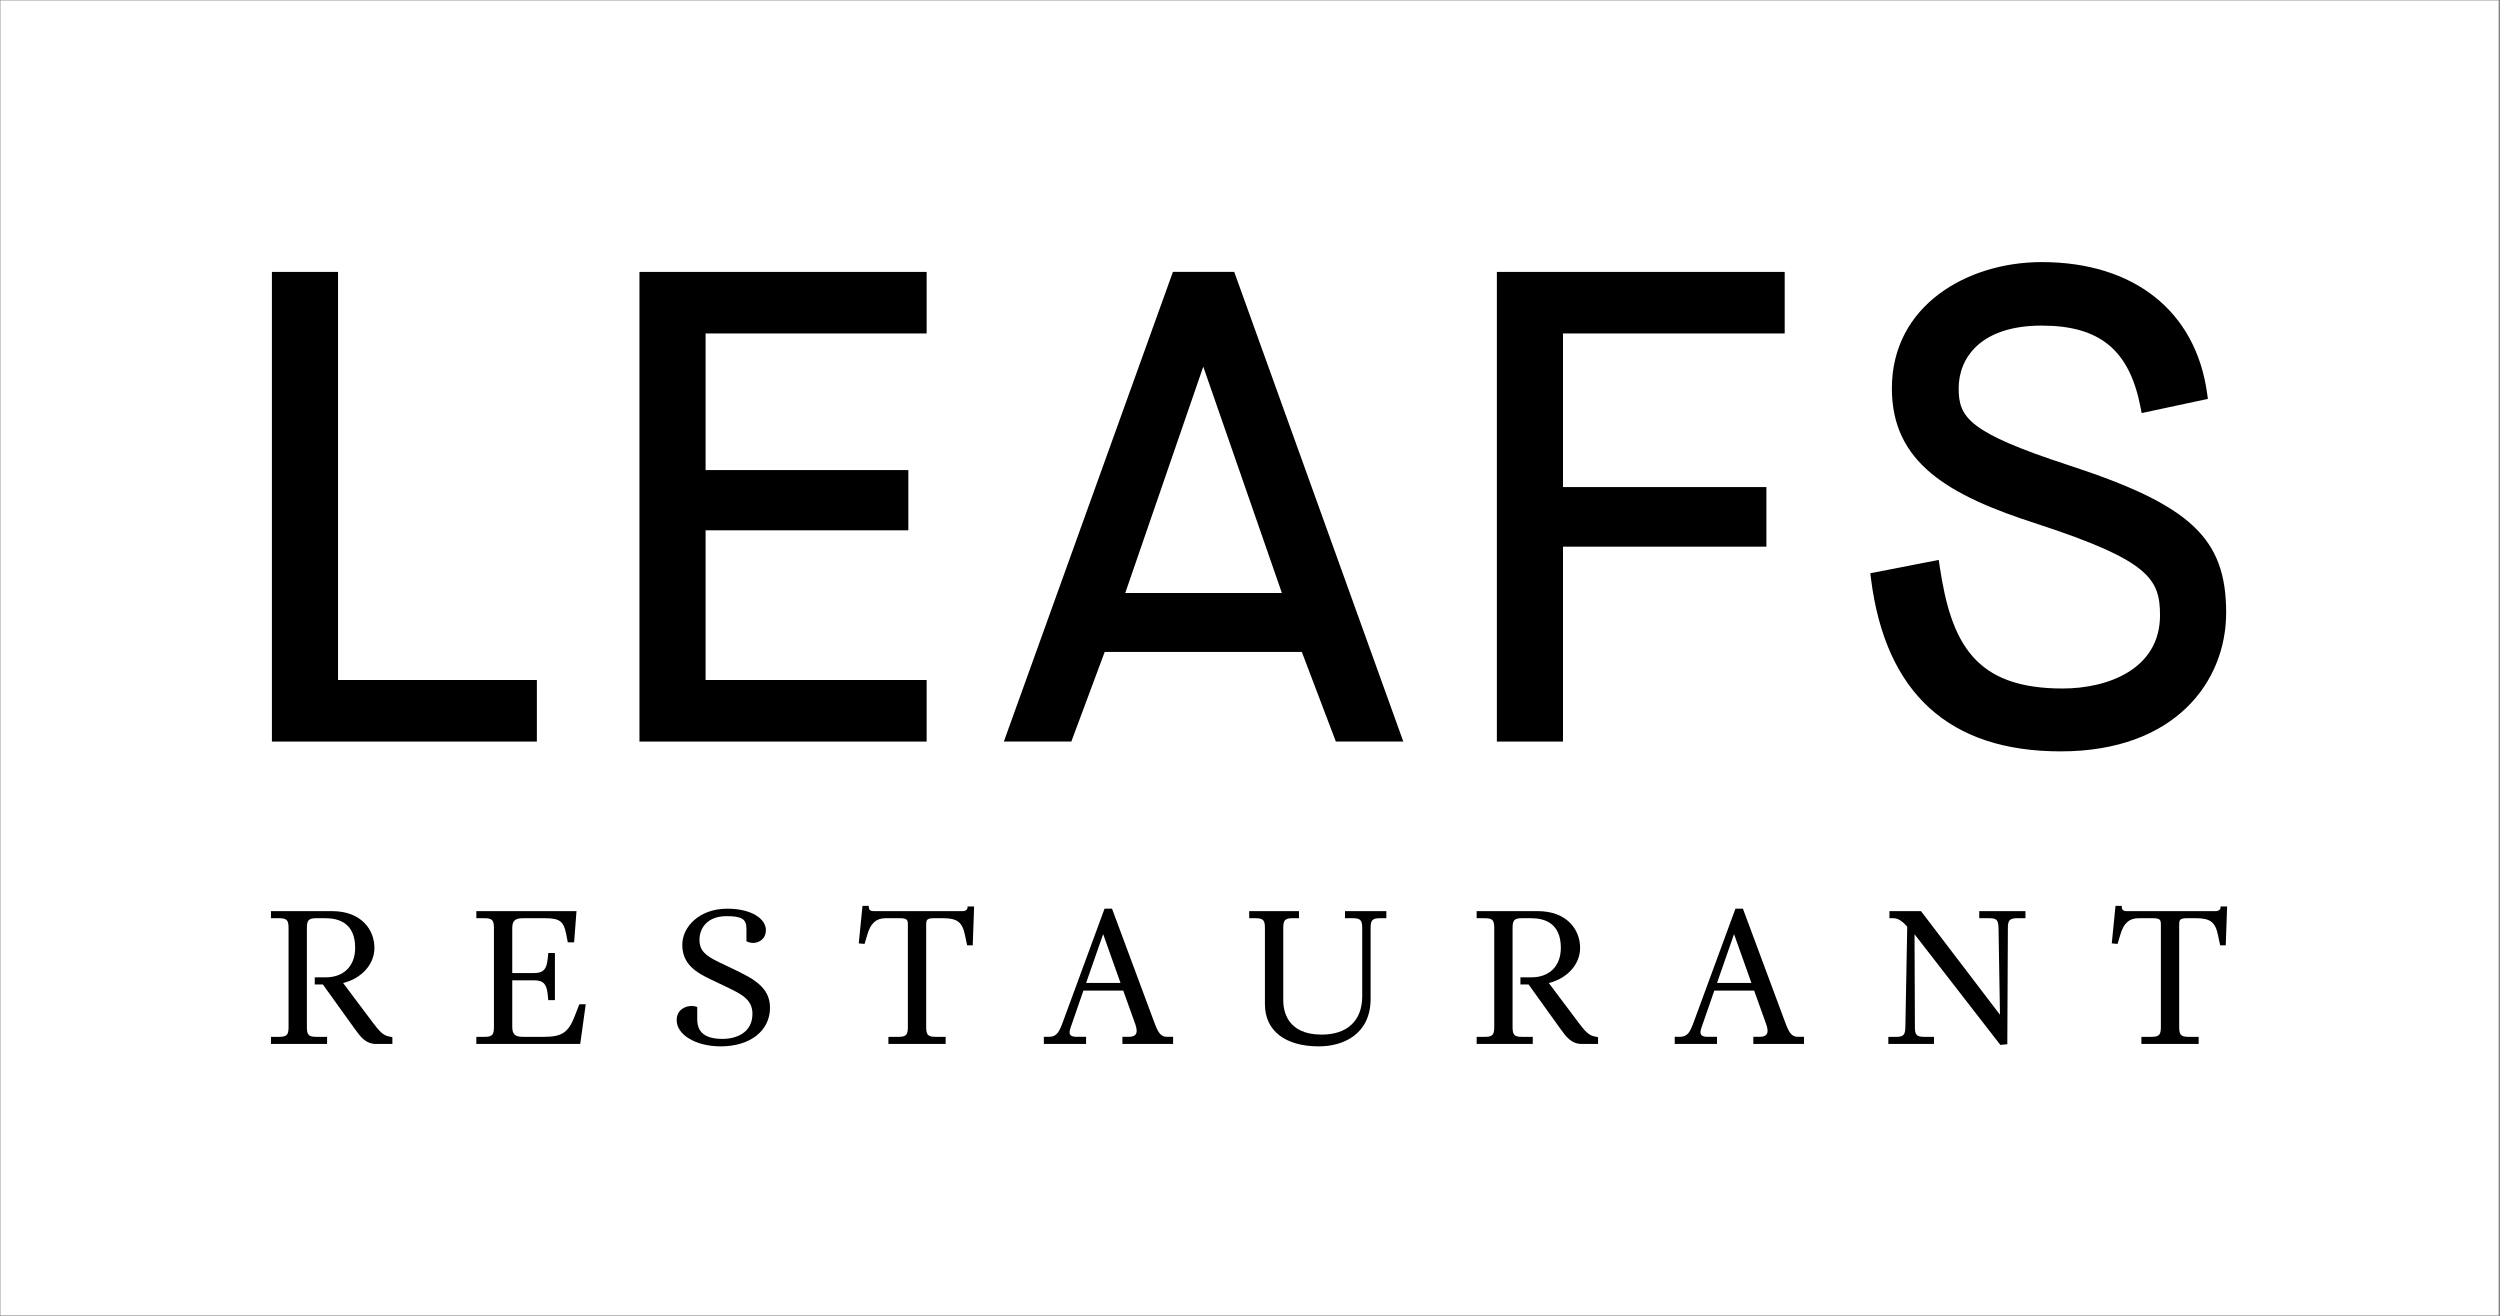
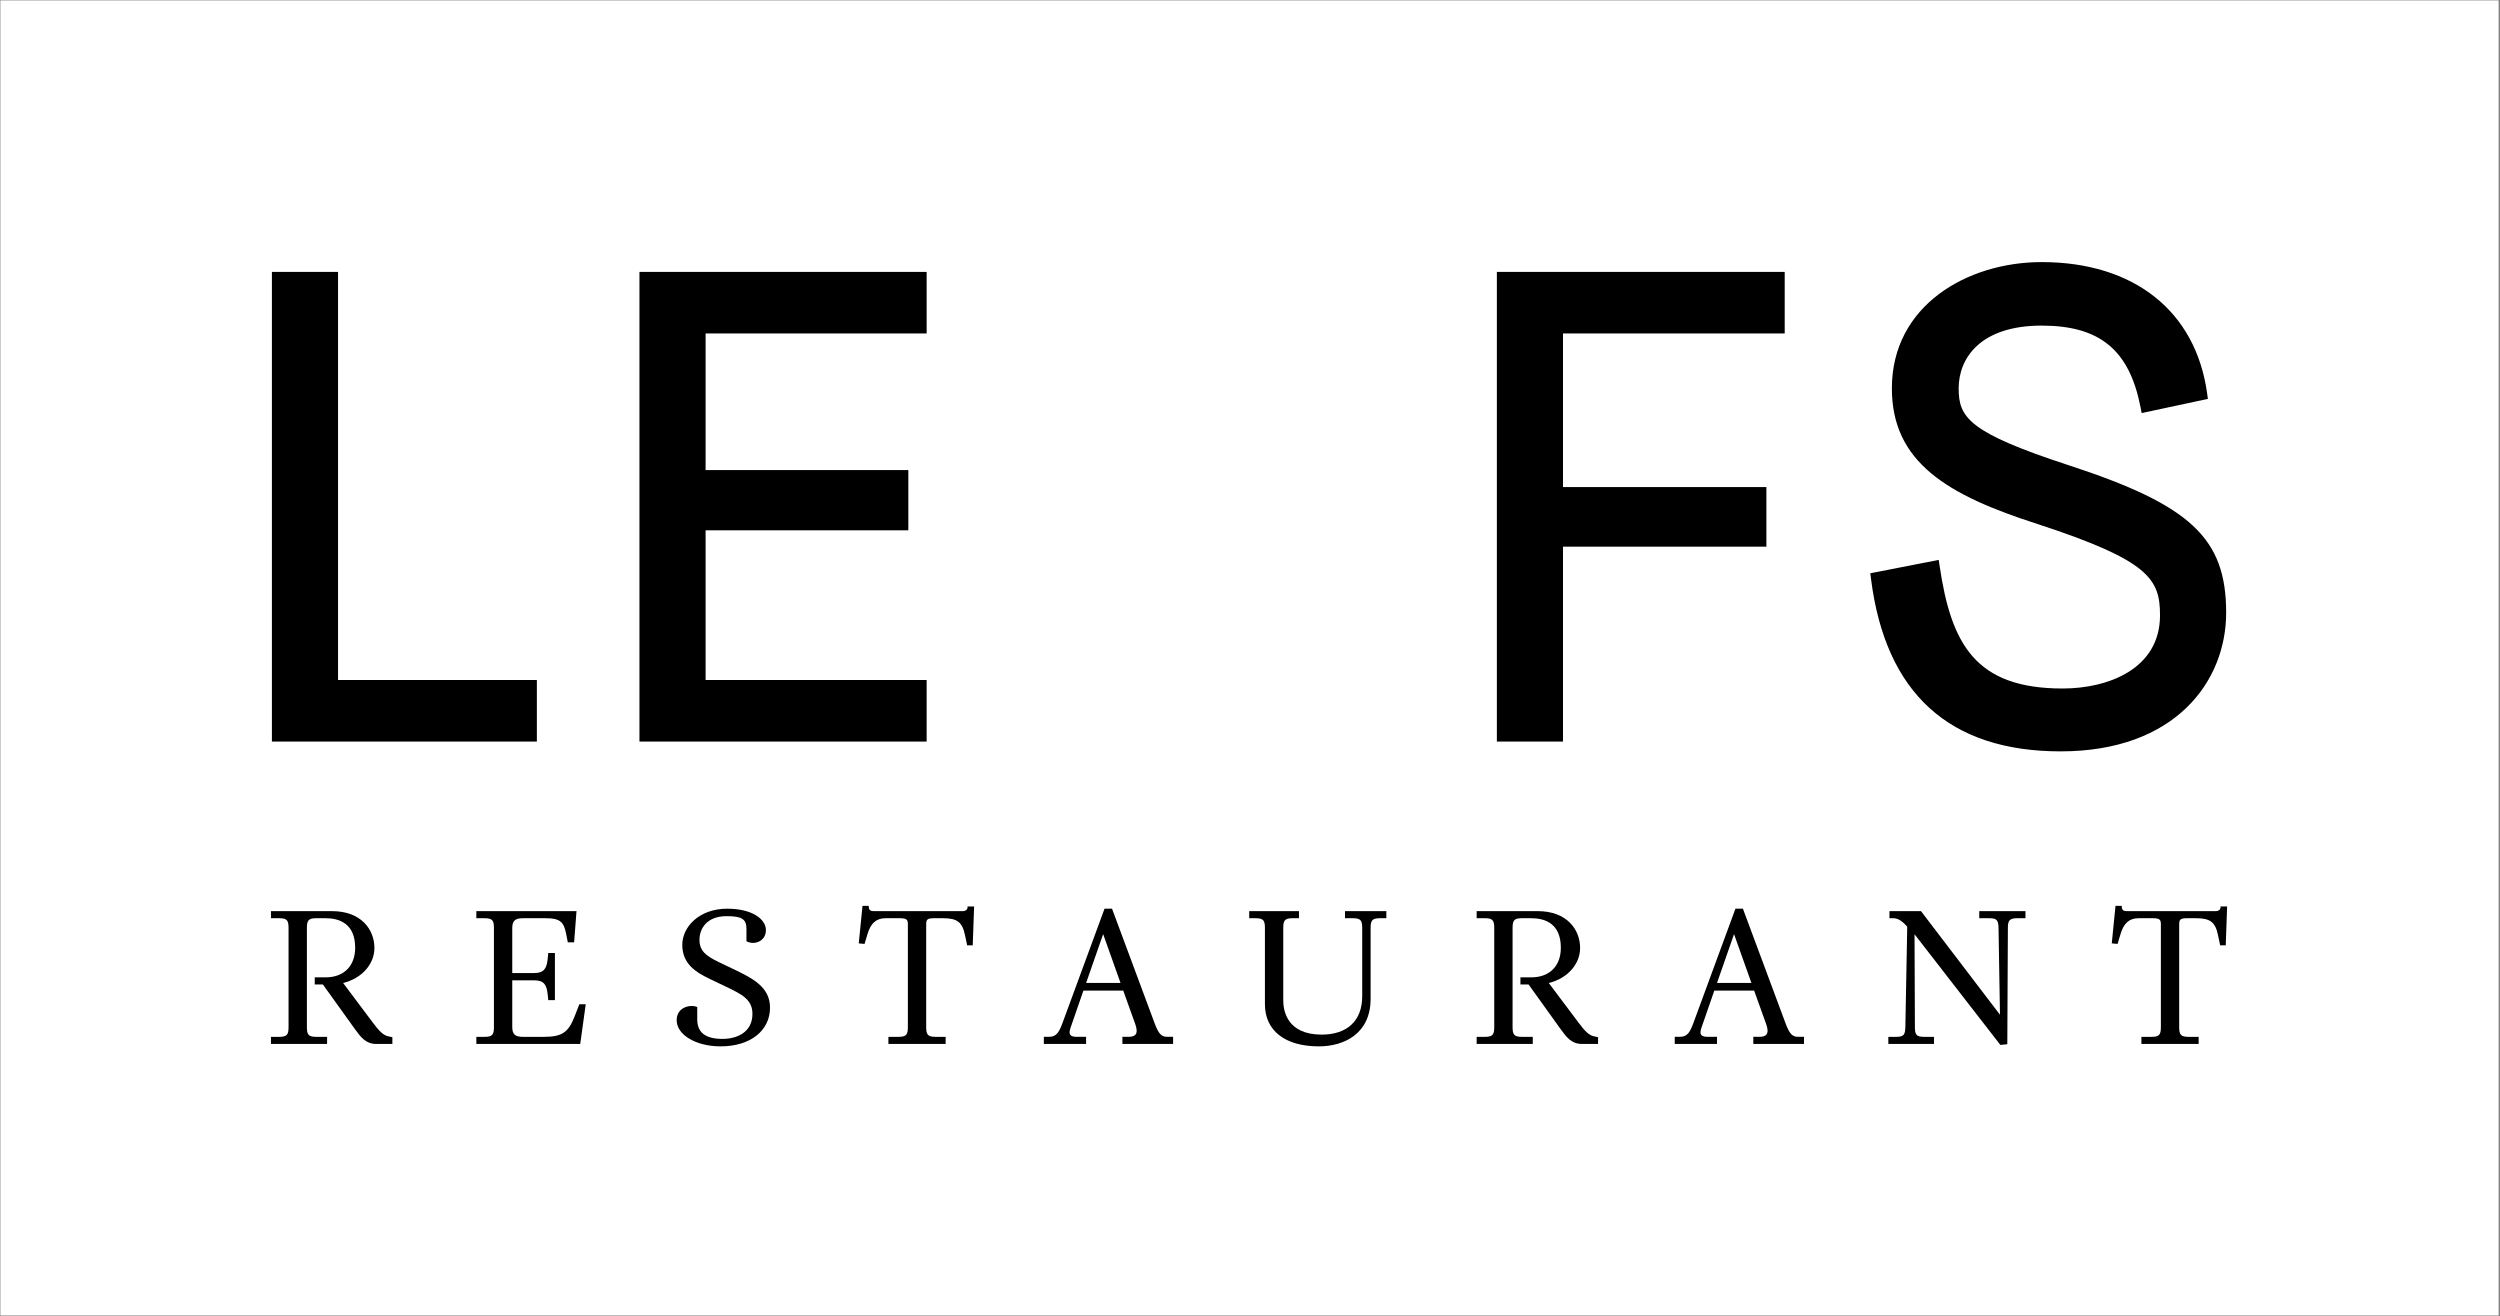
<svg xmlns="http://www.w3.org/2000/svg" width="340px" height="179px" viewBox="0 0 340 179" version="1.1">
  <rect x="0" y="0" width="340" height="179" fill="#808080" stroke="none" />
  <title>EC4FC58D-26E9-46A6-8629-1D09E73F27DD</title>
  <desc>Created with sketchtool.</desc>
  <defs />
  <g id="Design" stroke="none" stroke-width="1" fill="none" fill-rule="evenodd">
    <g id="01-Startseite-Desktop-1800px" transform="translate(-730, -381)">
      <g id="Hero" transform="translate(100, 120)">
        <g id="Logo-Leafs-Black-on-White" transform="translate(630, 261)">
          <g id="Logo-Black-on-White">
            <g id="Logo">
              <g id="BG" fill="#FFFFFF">
                <polygon id="Border" points="0.056 178.901 339.812 178.901 339.812 0.056 0.056 0.056" />
              </g>
              <g id="Restaurant" transform="translate(36.754, 122.882)" fill="#000000">
                <path d="M265.241,0.394 L265.241,0.521 C265.241,0.836 264.937,1.031 264.655,1.031 L252.442,1.031 C252.02,1.031 251.806,0.834 251.806,0.445 L251.806,0.318 L250.954,0.318 L250.446,5.419 L251.237,5.49 L251.624,4.194 C252.061,2.674 252.824,1.996 254.096,1.996 L256.029,1.996 C257.029,1.996 257.125,2.233 257.125,2.863 L257.125,16.78 C257.125,17.791 256.944,18.128 255.877,18.128 L254.478,18.128 L254.478,19.094 L262.263,19.094 L262.263,18.128 L260.865,18.128 C259.797,18.128 259.616,17.791 259.616,16.78 L259.616,2.863 C259.616,2.221 259.705,1.996 260.686,1.996 L261.907,1.996 C263.83,1.996 264.526,2.526 264.887,4.261 L265.188,5.687 L265.947,5.687 L266.135,0.394 L265.241,0.394 Z" id="Fill-19" />
                <path d="M232.425,1.996 L233.825,1.996 C234.85,1.996 235.021,2.318 235.046,3.348 L235.243,15.123 L224.537,1.08 L224.498,1.031 L220.212,1.031 L220.212,1.996 L220.747,1.996 C221.499,1.996 222.068,2.532 222.629,3.139 L222.376,16.777 C222.35,17.808 222.179,18.128 221.154,18.128 L220.06,18.128 L220.06,19.094 L226.268,19.094 L226.268,18.128 L224.894,18.128 C223.849,18.128 223.672,17.791 223.672,16.78 L223.622,4.175 L235.251,19.171 L235.294,19.227 L236.24,19.133 L236.317,3.346 C236.317,2.35 236.506,1.996 237.565,1.996 L238.709,1.996 L238.709,1.031 L232.425,1.031 L232.425,1.996 Z" id="Fill-17" />
                <path d="M201.44,10.8 L196.76,10.8 L199.076,4.158 L201.44,10.8 Z M206.038,16.175 L200.313,0.782 L200.282,0.7 L199.266,0.7 L193.612,16.073 C193.11,17.423 192.797,18.127 191.696,18.127 L191.01,18.127 L191.01,19.095 L196.759,19.095 L196.759,18.127 L195.487,18.127 C195.032,18.127 194.734,18.035 194.602,17.851 C194.469,17.663 194.481,17.36 194.64,16.897 L196.392,11.843 L201.81,11.843 L203.459,16.438 C203.678,17.064 203.695,17.518 203.503,17.787 C203.343,18.013 203.018,18.127 202.535,18.127 L201.696,18.127 L201.696,19.095 L208.591,19.095 L208.591,18.127 L207.801,18.127 C206.979,18.127 206.6,17.708 206.038,16.175 Z" id="Fill-15" />
                <path d="M177.886,16.143 L173.881,10.804 C176.399,10.195 178.141,8.259 178.141,6.041 C178.141,3.547 176.354,1.031 172.365,1.031 L164.071,1.031 L164.071,1.996 L165.216,1.996 C166.283,1.996 166.464,2.334 166.464,3.346 L166.464,16.78 C166.464,17.791 166.283,18.128 165.216,18.128 L164.071,18.128 L164.071,19.094 L171.703,19.094 L171.703,18.128 L170.203,18.128 C169.136,18.128 168.956,17.791 168.956,16.78 L168.956,3.346 C168.956,2.334 169.136,1.996 170.203,1.996 L171.501,1.996 C173.335,1.996 175.521,2.694 175.521,6.017 C175.521,8.496 173.981,10.038 171.501,10.038 L170.025,10.038 L170.025,11.003 L171.13,11.003 L175.29,16.801 L175.458,17.033 C176.258,18.14 176.947,19.094 178.371,19.094 L180.583,19.094 L180.583,18.178 L180.024,18.056 C179.314,17.908 178.769,17.321 177.886,16.143" id="Fill-13" />
                <path d="M146.166,1.996 L147.259,1.996 C148.326,1.996 148.507,2.334 148.507,3.346 L148.507,12.606 C148.507,15.922 146.494,17.824 142.984,17.824 C138.276,17.824 137.769,14.566 137.769,13.166 L137.769,3.346 C137.769,2.334 137.949,1.996 139.015,1.996 L139.906,1.996 L139.906,1.031 L133.139,1.031 L133.139,1.996 L134.029,1.996 C135.096,1.996 135.276,2.334 135.276,3.346 L135.276,13.702 C135.276,17.285 138.015,19.424 142.603,19.424 C146.01,19.424 149.649,17.727 149.649,12.962 L149.649,3.346 C149.649,2.334 149.831,1.996 150.898,1.996 L151.788,1.996 L151.788,1.031 L146.166,1.031 L146.166,1.996 Z" id="Fill-11" />
                <path d="M115.637,10.8 L110.957,10.8 L113.274,4.158 L115.637,10.8 Z M120.235,16.175 L114.511,0.782 L114.48,0.7 L113.463,0.7 L107.81,16.073 C107.308,17.423 106.995,18.127 105.894,18.127 L105.208,18.127 L105.208,19.095 L110.956,19.095 L110.956,18.127 L109.685,18.127 C109.229,18.127 108.932,18.035 108.8,17.851 C108.666,17.663 108.679,17.36 108.838,16.897 L110.59,11.843 L116.008,11.843 L117.656,16.438 C117.876,17.065 117.891,17.518 117.701,17.787 C117.541,18.013 117.216,18.127 116.733,18.127 L115.893,18.127 L115.893,19.095 L122.788,19.095 L122.788,18.127 L121.999,18.127 C121.176,18.127 120.797,17.708 120.235,16.175 Z" id="Fill-9" />
                <path d="M94.832,0.521 C94.832,0.836 94.528,1.031 94.246,1.031 L82.033,1.031 C81.611,1.031 81.397,0.834 81.397,0.445 L81.397,0.318 L80.545,0.318 L80.037,5.419 L80.827,5.49 L81.213,4.194 C81.652,2.674 82.415,1.996 83.687,1.996 L85.621,1.996 C86.621,1.996 86.716,2.233 86.716,2.863 L86.716,16.78 C86.716,17.791 86.535,18.128 85.468,18.128 L84.07,18.128 L84.07,19.094 L91.854,19.094 L91.854,18.128 L90.456,18.128 C89.389,18.128 89.208,17.791 89.208,16.78 L89.208,2.863 C89.208,2.221 89.295,1.996 90.277,1.996 L91.498,1.996 C93.419,1.996 94.117,2.526 94.478,4.261 L94.779,5.687 L95.538,5.687 L95.726,0.394 L94.832,0.394 L94.832,0.521 Z" id="Fill-7" />
                <path d="M62.949,8.896 L61.002,7.963 C59.222,7.102 58.375,6.426 58.375,4.923 C58.375,3.444 59.342,1.716 62.066,1.716 C64.133,1.716 64.763,2.116 64.763,3.422 L64.763,5.128 L64.833,5.162 C65.08,5.286 65.38,5.355 65.678,5.355 C66.374,5.355 67.408,4.888 67.408,3.599 C67.408,2.159 65.599,0.7 62.142,0.7 C58.321,0.7 56.037,3.197 56.037,5.61 C56.037,8.238 57.906,9.356 59.822,10.277 L62.062,11.347 C64.102,12.331 65.578,13.042 65.578,14.997 C65.578,17.512 63.474,18.408 61.505,18.408 C59.194,18.408 58.071,17.542 58.071,15.761 L58.071,14.07 L57.988,14.04 C57.785,13.964 57.575,13.93 57.308,13.93 C56.328,13.93 55.273,14.534 55.273,15.863 C55.273,17.86 57.899,19.424 61.251,19.424 C65.269,19.424 67.968,17.309 67.968,14.158 C67.968,11.306 65.53,10.136 62.949,8.896" id="Fill-5" />
                <path d="M41.37,15.409 C40.532,17.543 39.644,18.128 37.239,18.128 L34.364,18.128 C33.293,18.128 32.913,17.775 32.913,16.78 L32.913,10.444 L35.941,10.444 C37.261,10.444 37.593,11.121 37.724,12.289 L37.811,13.14 L38.714,13.14 L38.714,6.73 L37.811,6.73 L37.724,7.581 C37.594,8.765 37.262,9.451 35.941,9.451 L32.913,9.451 L32.913,3.346 C32.913,2.349 33.293,1.997 34.364,1.997 L37.443,1.997 C39.348,1.997 39.924,2.435 40.244,4.134 L40.468,5.279 L41.325,5.279 L41.65,1.031 L28.029,1.031 L28.029,1.997 L29.174,1.997 C30.241,1.997 30.421,2.334 30.421,3.346 L30.421,16.78 C30.421,17.792 30.241,18.128 29.174,18.128 L28.029,18.128 L28.029,19.095 L42.158,19.095 L42.906,13.7 L42.037,13.7 L41.37,15.409 Z" id="Fill-3" />
                <path d="M13.913,16.143 L9.909,10.804 C12.426,10.195 14.167,8.259 14.167,6.041 C14.167,3.547 12.381,1.031 8.392,1.031 L0.098,1.031 L0.098,1.996 L1.243,1.996 C2.31,1.996 2.49,2.334 2.49,3.346 L2.49,16.78 C2.49,17.791 2.31,18.128 1.243,18.128 L0.098,18.128 L0.098,19.094 L7.73,19.094 L7.73,18.128 L6.229,18.128 C5.162,18.128 4.983,17.791 4.983,16.78 L4.983,3.346 C4.983,2.334 5.162,1.996 6.229,1.996 L7.527,1.996 C9.361,1.996 11.548,2.694 11.548,6.017 C11.548,8.496 10.008,10.038 7.527,10.038 L6.052,10.038 L6.052,11.003 L7.156,11.003 L11.317,16.801 L11.485,17.033 C12.285,18.14 12.974,19.094 14.397,19.094 L16.609,19.094 L16.609,18.178 L16.051,18.056 C15.341,17.908 14.796,17.321 13.913,16.143" id="Fill-1" />
              </g>
              <g id="Leafs" transform="translate(36.754, 34.727)" fill="#000000">
                <path d="M244.545,28.531 C230.973,24.095 229.624,22.045 229.624,18.089 C229.624,13.965 232.59,9.555 240.914,9.555 C248.822,9.555 252.842,12.872 254.356,20.645 L254.512,21.451 L263.518,19.522 L263.416,18.781 C261.879,7.595 253.468,0.917 240.914,0.917 C230.791,0.917 220.541,6.816 220.541,18.089 C220.541,28.175 228.141,32.633 240.398,36.555 C255.507,41.502 257.008,44.007 257.008,48.953 C257.008,56.303 249.872,58.91 243.761,58.91 C231.841,58.91 228.602,52.804 227.036,42.253 L226.912,41.42 L217.607,43.238 L217.701,43.985 C219.672,59.562 228.35,67.46 243.494,67.46 C259.043,67.46 266.003,57.987 266.003,48.599 C266.003,38.464 261.19,33.962 244.545,28.531" id="Fill-29" />
                <polygon id="Fill-27" points="166.819 66.126 175.813 66.126 175.813 39.619 203.476 39.619 203.476 31.515 175.813 31.515 175.813 10.623 205.965 10.623 205.965 2.252 166.819 2.252" />
-                 <path d="M137.585,45.925 L116.277,45.925 L126.891,15.137 L137.585,45.925 Z M122.764,2.251 L99.77,66.126 L108.947,66.126 L113.483,53.94 L140.297,53.94 L144.922,66.126 L154.096,66.126 L131.101,2.251 L122.764,2.251 Z" id="Fill-25" />
                <polygon id="Fill-23" points="50.212 66.126 89.269 66.126 89.269 57.753 59.206 57.753 59.206 37.395 86.779 37.395 86.779 29.203 59.206 29.203 59.206 10.623 89.269 10.623 89.269 2.252 50.212 2.252" />
                <polygon id="Fill-21" points="9.219 2.252 0.225 2.252 0.225 66.126 36.259 66.126 36.259 57.753 9.219 57.753" />
              </g>
            </g>
          </g>
        </g>
      </g>
    </g>
  </g>
</svg>